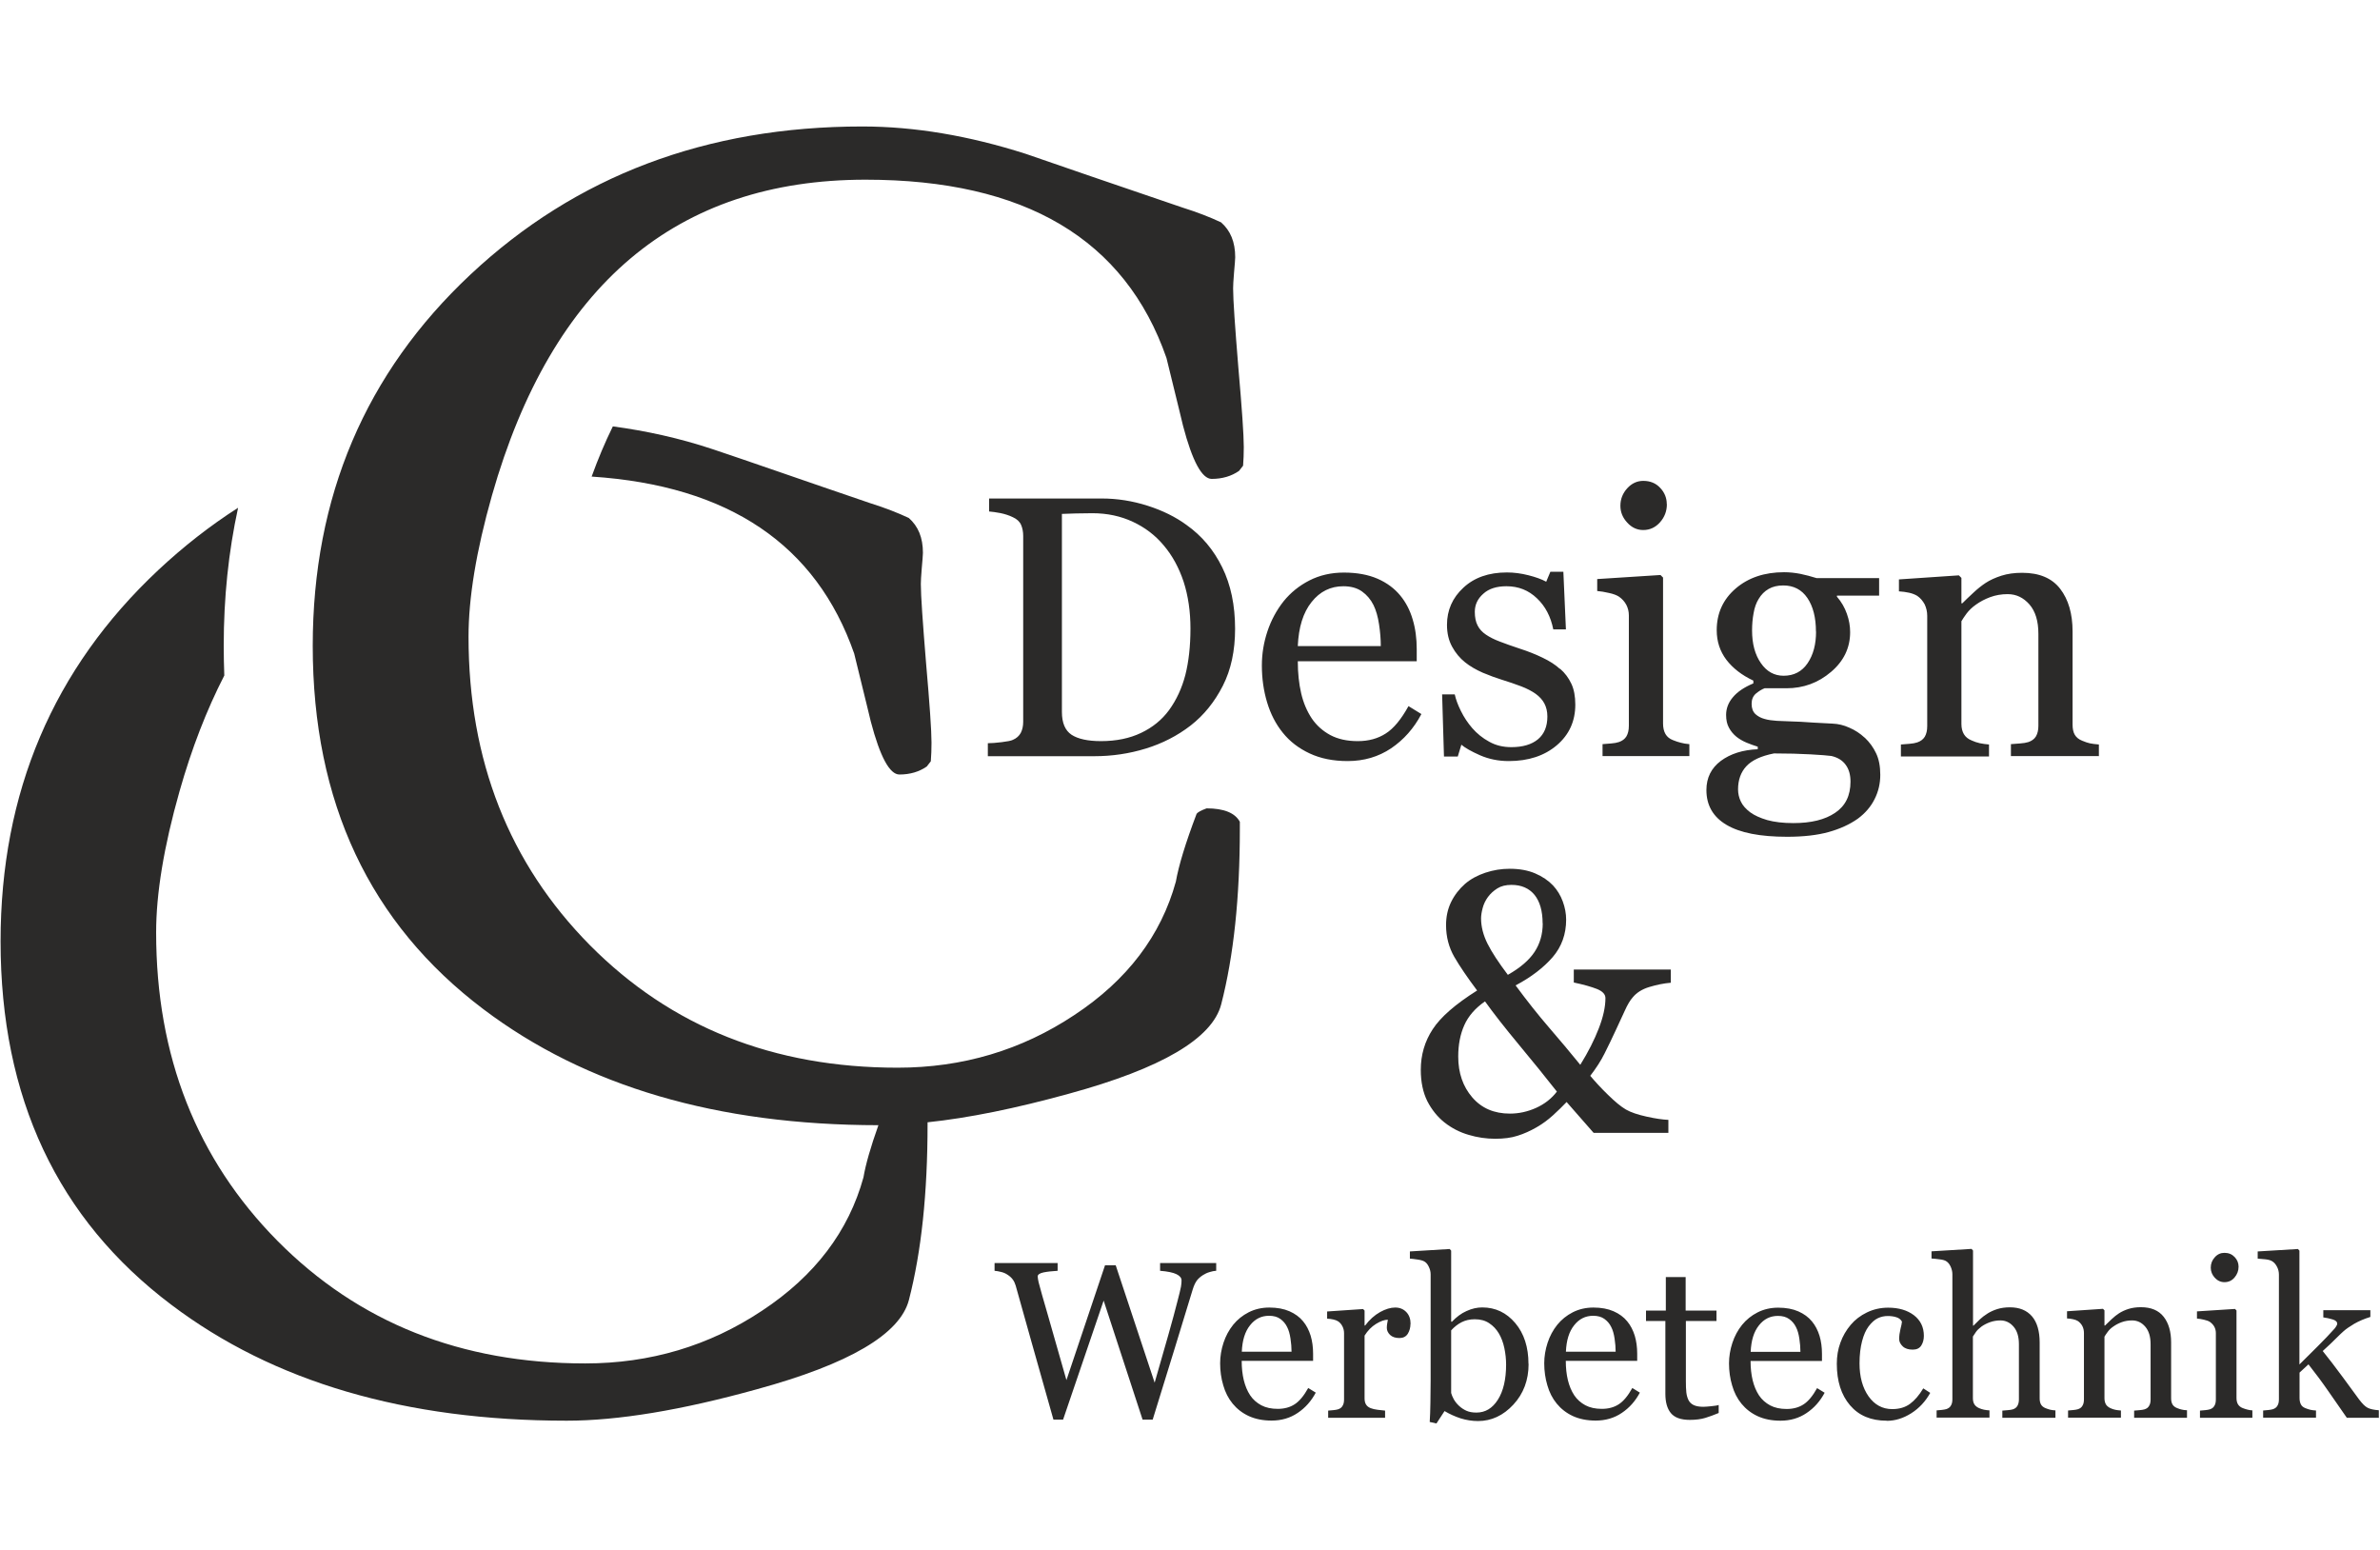
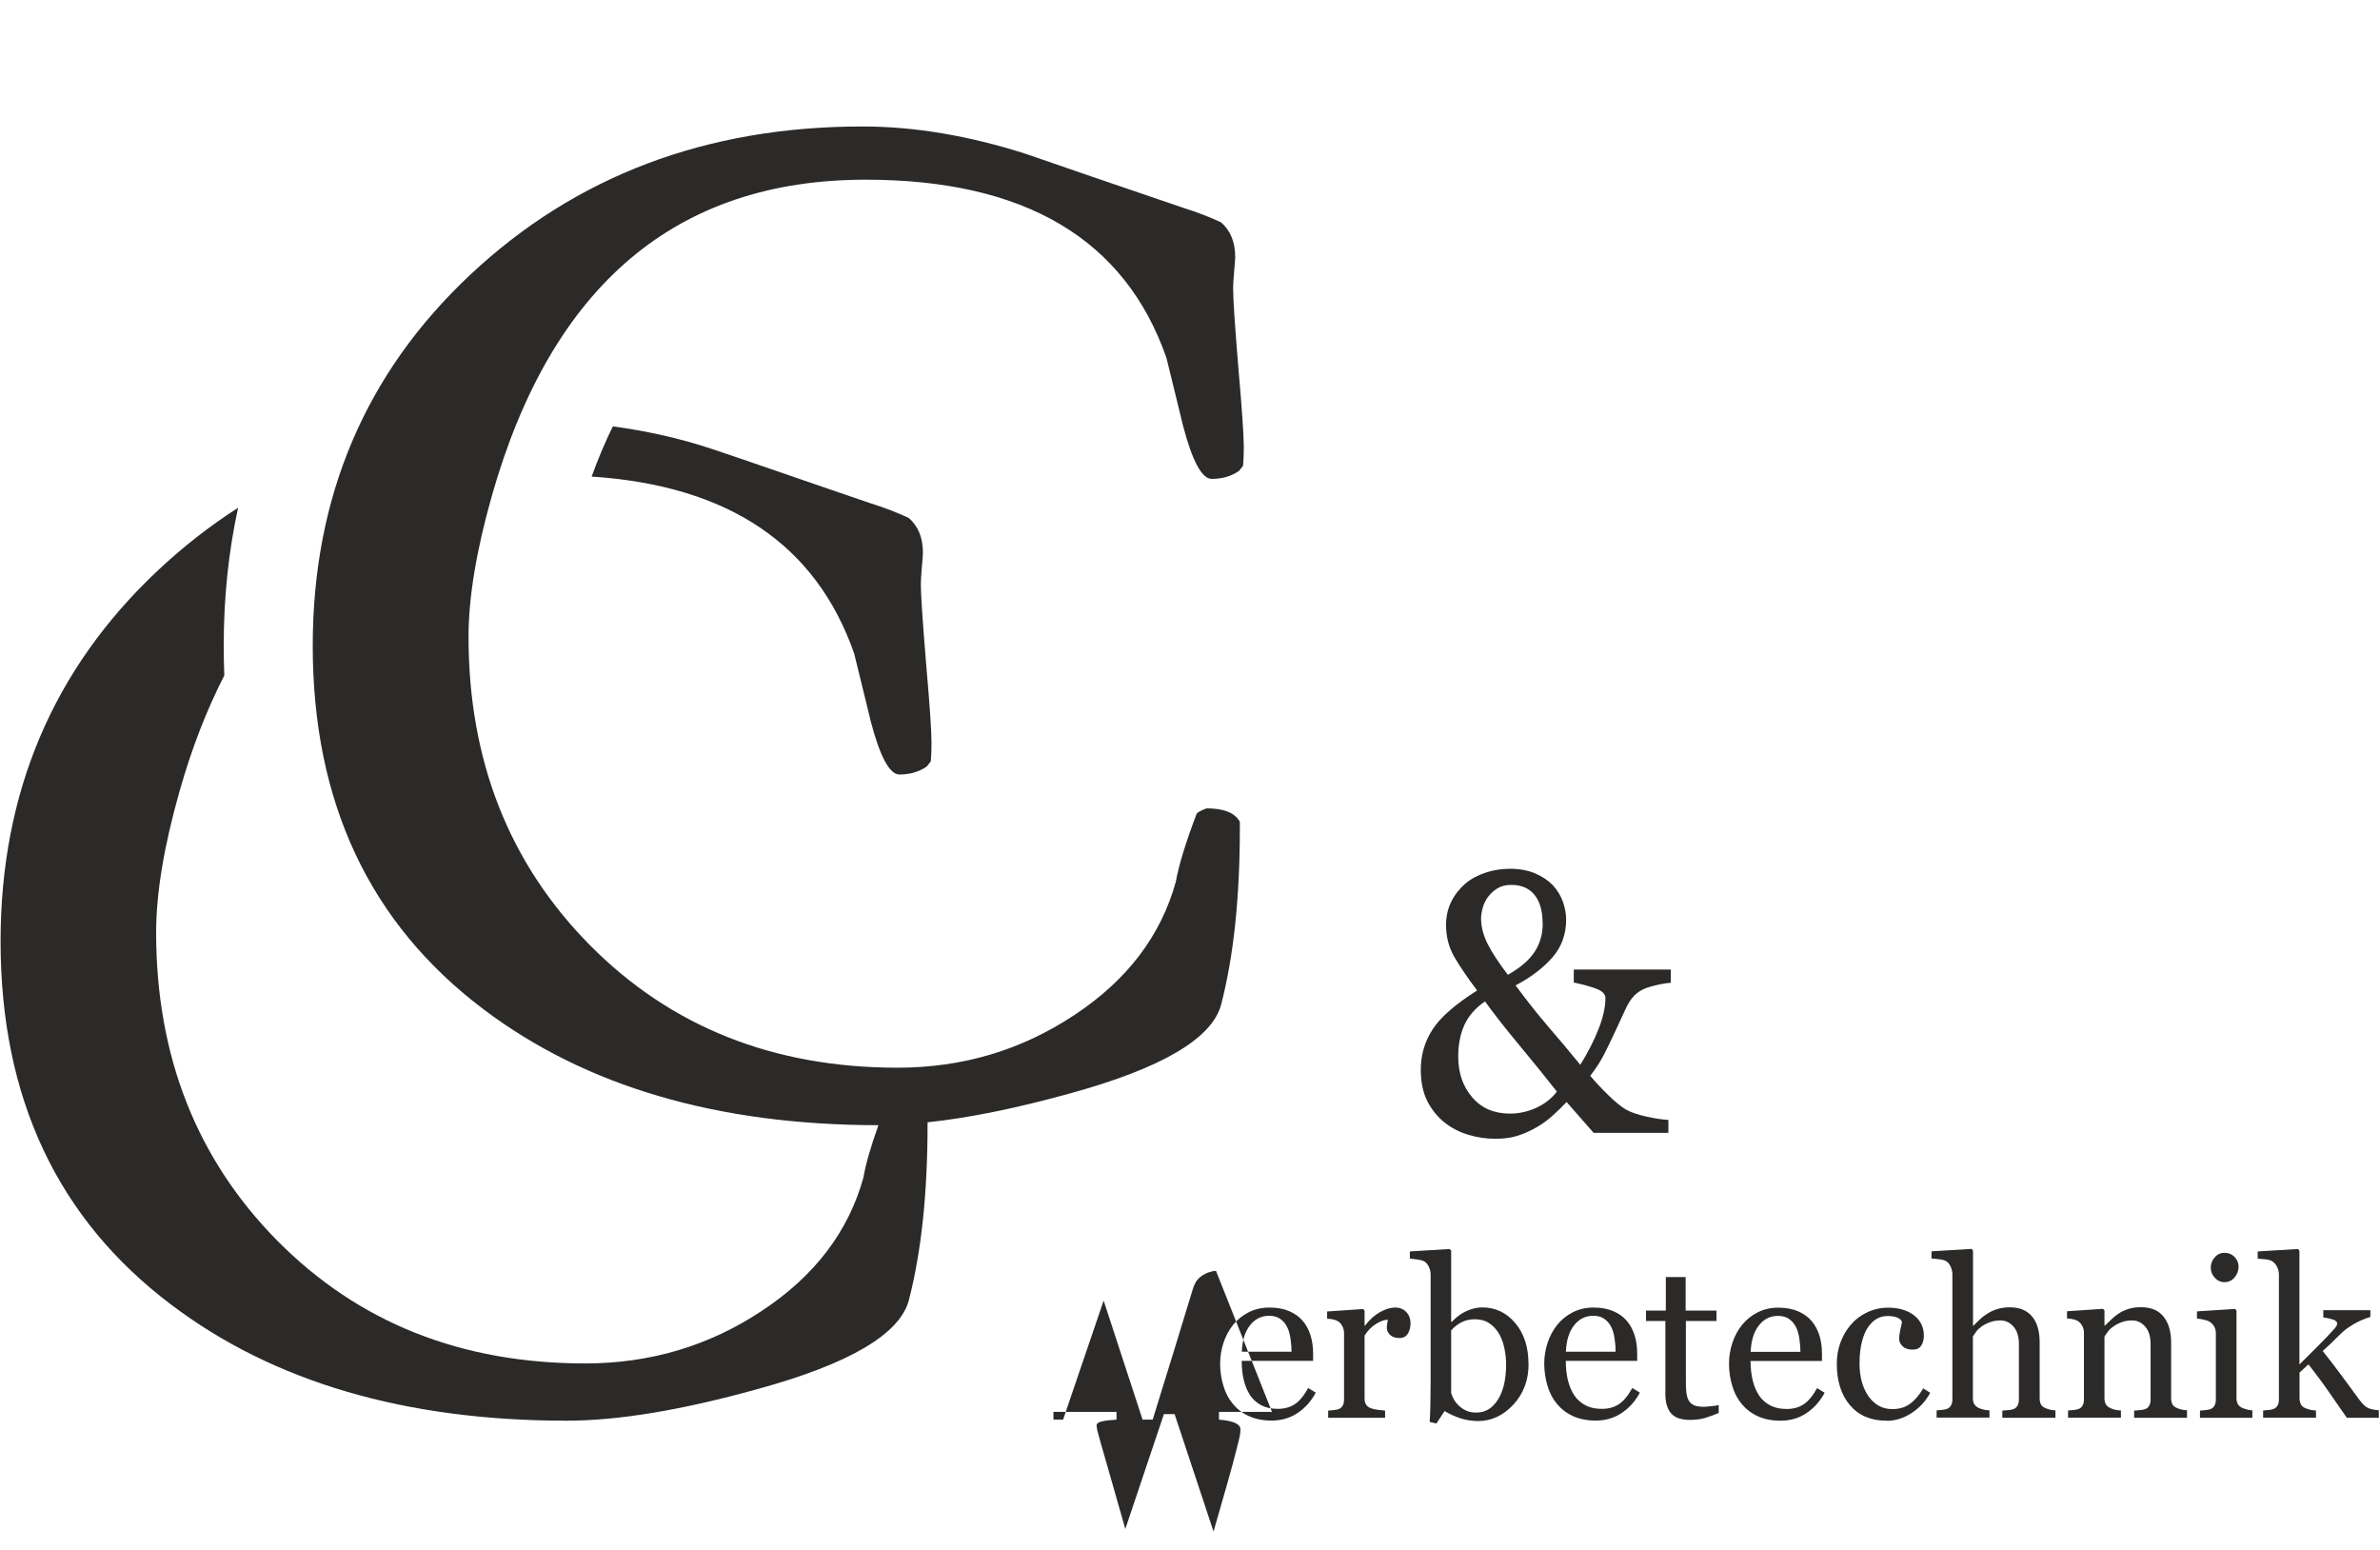
<svg xmlns="http://www.w3.org/2000/svg" xml:space="preserve" width="205.317mm" height="133.689mm" version="1.1" style="shape-rendering:geometricPrecision; text-rendering:geometricPrecision; image-rendering:optimizeQuality; fill-rule:evenodd; clip-rule:evenodd" viewBox="0 0 20532 13369" enable-background="new 0 0 92.4 28">
  <defs>
    <style type="text/css">
   
    .fil0 {fill:#2B2A29;fill-rule:nonzero}
   
  </style>
  </defs>
  <g id="Ebene_x0020_1">
    <g id="_788482640">
      <path class="fil0" d="M1934 5829c-151,294 -280,626 -385,996 -136,479 -202,884 -202,1218 0,1068 350,1956 1047,2661 699,705 1583,1057 2655,1057 560,0 1068,-151 1524,-454 458,-302 748,-687 876,-1151 19,-112 62,-262 129,-450 -1391,-1 -2526,-335 -3407,-1000 -982,-741 -1473,-1785 -1473,-3135 0,-1284 454,-2353 1361,-3203 907,-850 2035,-1277 3380,-1277 450,0 919,79 1410,236 299,104 752,259 1357,465 124,39 232,81 328,126 81,71 122,169 122,301 0,18 -4,63 -10,132 -6,69 -8,114 -8,137 0,100 16,326 45,681 31,354 47,583 47,687 0,57 -2,110 -6,161l-35 45c-65,45 -143,69 -236,69 -84,0 -167,-153 -247,-458 0,0 -47,-196 -143,-585 -357,-1025 -1222,-1538 -2596,-1538 -1630,0 -2706,907 -3223,2724 -136,479 -202,884 -202,1218 0,1068 350,1956 1047,2661 699,705 1583,1057 2655,1057 560,0 1068,-151 1524,-454 458,-302 748,-687 876,-1151 24,-137 83,-332 179,-585 8,-12 35,-28 86,-47 149,0 246,39 287,116l0 57c0,595 -53,1100 -161,1518 -77,295 -515,552 -1312,770 -460,127 -867,210 -1221,247l0 15c0,595 -53,1100 -161,1518 -77,295 -515,552 -1312,770 -652,181 -1198,271 -1640,271 -1392,0 -2530,-334 -3411,-1000 -982,-740 -1473,-1785 -1473,-3135 0,-1284 454,-2353 1361,-3203 217,-203 446,-382 688,-537 -83,380 -124,777 -124,1190 0,87 2,173 5,258zm3170 -1718c55,-152 116,-297 183,-433 282,38 572,100 868,199 300,100 752,259 1357,465 124,39 232,81 328,126 81,71 122,169 122,301 0,18 -4,63 -10,132 -6,69 -8,114 -8,137 0,100 16,326 45,681 31,354 47,583 47,687 0,57 -2,110 -6,161l-35 45c-65,45 -143,69 -236,69 -84,0 -167,-153 -247,-458 0,0 -47,-196 -143,-585 -328,-940 -1082,-1449 -2265,-1527z" />
      <g>
-         <path class="fil0" d="M10655 5424c0,189 -35,353 -106,492 -71,139 -163,253 -277,342 -115,89 -244,155 -387,199 -143,44 -291,66 -443,66l-920 0 0 -112c30,0 70,-3 119,-9 49,-6 81,-12 97,-20 31,-13 54,-34 68,-60 14,-27 21,-59 21,-96l0 -1603c0,-35 -6,-67 -18,-95 -12,-28 -36,-51 -72,-67 -33,-16 -68,-27 -106,-35 -38,-7 -71,-12 -98,-14l0 -112 971 0c134,0 266,21 395,62 129,41 243,97 338,167 131,93 233,214 307,365 74,150 111,327 111,531zm-385 -1c0,-149 -20,-284 -59,-405 -40,-120 -97,-226 -173,-315 -72,-86 -160,-153 -265,-202 -105,-49 -221,-74 -349,-74 -42,0 -90,1 -144,2 -53,2 -93,3 -119,4l0 1708c0,95 28,160 83,197 55,36 140,55 254,55 132,0 248,-24 346,-71 99,-47 179,-112 241,-196 64,-88 111,-189 141,-304 29,-115 44,-249 44,-400zm1992 737c-65,123 -152,221 -261,295 -109,73 -234,110 -375,110 -125,0 -234,-22 -328,-66 -94,-44 -171,-103 -231,-178 -61,-75 -106,-163 -136,-263 -30,-100 -45,-206 -45,-317 0,-101 16,-199 48,-295 32,-96 79,-183 140,-260 60,-74 134,-134 222,-179 88,-45 188,-68 297,-68 113,0 210,18 291,53 80,35 146,84 196,145 48,58 84,127 107,206 24,79 35,165 35,258l0 103 -1026 0c0,102 10,194 29,276 19,82 50,155 92,218 41,60 95,108 160,143 66,35 145,52 236,52 94,0 174,-22 242,-66 68,-43 133,-122 196,-236l109 67zm-350 -587c0,-58 -5,-121 -15,-187 -10,-67 -26,-122 -48,-167 -24,-48 -57,-87 -99,-117 -42,-30 -96,-45 -161,-45 -110,0 -202,45 -274,136 -73,91 -112,218 -119,380l715 0zm1546 195c43,37 75,81 98,130 23,49 34,109 34,180 0,143 -53,260 -160,351 -106,90 -244,136 -414,136 -90,0 -172,-17 -248,-50 -75,-33 -129,-64 -161,-91l-31 102 -119 0 -16 -536 109 0c9,41 26,89 53,143 27,55 60,104 98,148 41,47 89,86 146,117 57,32 120,47 191,47 99,0 176,-23 230,-68 54,-45 81,-111 81,-196 0,-44 -9,-81 -26,-113 -17,-32 -42,-59 -75,-83 -34,-24 -76,-46 -126,-65 -50,-19 -106,-38 -167,-57 -49,-15 -103,-35 -163,-60 -59,-26 -111,-56 -153,-90 -45,-36 -83,-81 -112,-135 -29,-53 -44,-115 -44,-188 0,-126 47,-233 141,-320 94,-88 219,-132 376,-132 60,0 122,8 185,24 63,16 114,34 154,56l36 -86 112 0 22 497 -109 0c-22,-110 -68,-199 -141,-268 -72,-69 -159,-104 -263,-104 -85,0 -152,21 -200,65 -49,43 -73,95 -73,156 0,47 8,86 24,117 16,32 40,58 73,80 31,21 70,41 118,59 47,18 105,39 175,62 69,22 134,48 194,77 61,29 111,61 150,97zm1118 754l-751 0 0 -103c24,-2 49,-4 75,-6 26,-2 48,-6 66,-12 29,-10 51,-26 65,-49 14,-24 21,-54 21,-91l0 -953c0,-33 -8,-64 -22,-91 -15,-28 -36,-51 -63,-70 -20,-13 -48,-24 -86,-32 -37,-9 -71,-14 -102,-17l0 -103 546 -35 22 22 0 1259c0,36 7,67 21,91 14,24 36,42 66,53 23,9 45,17 67,22 22,6 46,10 73,12l0 103zm-196 -2173c0,60 -20,112 -59,156 -39,44 -87,67 -145,67 -53,0 -99,-21 -138,-64 -39,-42 -59,-90 -59,-145 0,-58 20,-108 59,-151 39,-43 86,-64 138,-64 60,0 109,20 146,60 38,40 57,87 57,140zm1707 2014c42,40 74,84 98,135 24,50 36,112 36,186 0,74 -16,144 -49,209 -32,65 -81,122 -146,170 -70,49 -153,87 -250,114 -97,27 -216,41 -359,41 -233,0 -407,-34 -523,-103 -115,-68 -173,-168 -173,-300 0,-106 42,-190 125,-252 83,-61 189,-95 318,-100l0 -22c-31,-10 -64,-21 -97,-35 -33,-14 -62,-31 -86,-50 -27,-22 -49,-48 -65,-78 -17,-30 -25,-67 -25,-111 0,-55 19,-106 58,-152 39,-47 98,-87 177,-120l0 -24c-100,-47 -177,-107 -233,-180 -55,-73 -83,-158 -83,-255 0,-146 55,-266 163,-359 109,-94 249,-141 418,-141 47,0 94,5 140,14 47,10 94,22 141,37l539 0 0 151 -364 0 0 9c39,45 67,94 86,148 19,53 28,106 28,158 0,135 -55,250 -165,343 -110,94 -238,141 -384,141l-189 0c-24,9 -48,24 -74,45 -26,22 -38,52 -38,89 0,39 11,68 33,89 22,20 49,34 80,42 30,9 65,13 105,16 40,2 82,4 124,5 46,1 109,4 188,10 80,5 136,8 169,9 48,2 96,13 144,35 49,21 92,49 132,86zm-421 -915c0,-121 -25,-218 -74,-290 -49,-72 -119,-108 -208,-108 -49,0 -91,10 -126,30 -35,20 -64,49 -86,86 -21,34 -36,75 -44,124 -9,48 -13,97 -13,148 0,115 25,209 76,282 50,73 116,109 196,109 89,0 158,-36 207,-108 49,-72 73,-163 73,-273zm298 1294c0,-58 -13,-106 -41,-144 -27,-38 -68,-64 -124,-77 -29,-4 -89,-9 -180,-14 -90,-5 -196,-8 -315,-8 -112,22 -191,59 -239,111 -47,51 -71,118 -71,199 0,36 8,72 24,105 16,34 43,64 81,93 37,27 86,49 147,67 62,17 136,26 225,26 153,0 273,-29 361,-89 88,-59 132,-148 132,-268zm2144 -220l-760 0 0 -103c24,-2 51,-4 79,-6 29,-2 53,-6 72,-12 29,-10 51,-26 65,-49 14,-24 21,-54 21,-92l0 -793c0,-110 -26,-194 -77,-253 -52,-59 -114,-89 -188,-89 -55,0 -105,9 -151,26 -46,17 -87,39 -122,64 -34,24 -61,50 -82,78 -20,27 -35,50 -44,66l0 887c0,35 8,65 22,88 14,23 36,41 66,53 21,10 45,18 71,24 26,5 52,9 79,11l0 103 -760 0 0 -103c24,-2 49,-4 75,-6 26,-2 48,-6 66,-12 29,-10 51,-26 65,-49 14,-24 21,-54 21,-91l0 -953c0,-35 -8,-68 -22,-98 -16,-29 -36,-54 -64,-73 -20,-12 -43,-21 -70,-27 -27,-6 -57,-10 -88,-12l0 -103 517 -35 22 22 0 219 8 0c25,-25 56,-55 94,-90 37,-35 73,-63 106,-85 38,-25 84,-46 137,-63 53,-17 113,-25 179,-25 148,0 257,46 328,138 71,92 107,215 107,368l0 803c0,36 6,66 19,88 13,22 34,40 65,52 26,11 48,18 66,22 18,4 44,7 77,10l0 103z" />
-         <path class="fil0" d="M10490 10962c-16,1 -34,4 -55,11 -21,6 -40,15 -57,26 -22,14 -40,30 -53,47 -13,18 -25,43 -35,75 -44,145 -96,314 -155,507 -59,193 -123,399 -191,618l-87 0 -336 -1027 -350 1027 -83 0c-62,-219 -126,-447 -193,-683 -66,-236 -111,-394 -133,-474 -6,-20 -14,-37 -25,-52 -11,-15 -26,-29 -45,-41 -16,-11 -34,-19 -55,-24 -21,-5 -40,-9 -57,-10l0 -67 544 0 0 67c-48,3 -88,7 -122,14 -33,7 -50,19 -50,35 0,6 1,15 3,25 2,10 3,19 5,25 14,55 40,146 77,273 37,127 91,318 163,571l333 -991 92 0 336 1013c45,-156 84,-292 117,-408 33,-116 60,-216 81,-299 15,-58 25,-98 29,-120 4,-22 5,-40 5,-55 0,-22 -14,-39 -44,-54 -29,-14 -76,-24 -141,-29l0 -67 484 0 0 67zm862 1049c-39,74 -91,133 -157,177 -65,44 -140,66 -225,66 -75,0 -140,-13 -197,-39 -56,-26 -102,-62 -139,-107 -37,-45 -64,-98 -81,-158 -18,-60 -27,-124 -27,-190 0,-60 10,-119 29,-177 19,-58 47,-110 84,-156 36,-44 80,-80 133,-107 53,-27 113,-41 178,-41 68,0 126,11 174,32 48,21 88,50 118,87 29,35 50,76 65,124 14,47 21,99 21,155l0 62 -616 0c0,61 6,116 18,166 12,49 30,93 55,131 24,36 57,65 96,86 40,21 87,31 142,31 56,0 105,-13 145,-39 41,-26 80,-73 118,-141l65 40zm-210 -352c0,-35 -3,-72 -9,-112 -6,-40 -15,-73 -29,-100 -14,-29 -34,-52 -59,-70 -25,-18 -57,-27 -97,-27 -66,0 -121,27 -164,82 -44,55 -67,131 -71,228l429 0zm1026 -239c0,32 -8,60 -23,85 -16,25 -40,37 -72,37 -35,0 -62,-9 -81,-27 -18,-18 -28,-38 -28,-60 0,-13 1,-26 3,-37 2,-11 4,-22 6,-34 -29,0 -63,12 -102,36 -39,24 -72,58 -99,101l0 541c0,22 4,40 13,54 9,14 22,24 40,31 15,6 36,11 60,14 25,3 46,5 64,7l0 62 -491 0 0 -62c14,-1 30,-3 45,-4 15,-1 29,-4 40,-7 18,-6 31,-15 39,-30 9,-14 13,-32 13,-55l0 -572c0,-19 -4,-39 -13,-57 -9,-19 -22,-34 -38,-45 -12,-7 -26,-13 -42,-16 -16,-4 -34,-6 -53,-7l0 -62 310 -21 13 13 0 129 5 0c38,-51 81,-89 129,-116 47,-26 91,-39 130,-39 39,0 71,13 96,39 25,26 37,60 37,103zm1019 346c0,139 -44,256 -131,350 -88,95 -190,142 -305,142 -51,0 -101,-8 -150,-23 -49,-16 -95,-37 -139,-63l-70 107 -58 -13c3,-46 5,-102 6,-167 1,-65 2,-128 2,-189l0 -917c0,-22 -5,-43 -15,-64 -10,-22 -22,-37 -37,-46 -12,-8 -32,-14 -60,-18 -28,-4 -50,-7 -67,-8l0 -62 343 -21 13 14 0 612 6 2c39,-41 81,-73 127,-93 46,-21 91,-31 135,-31 114,0 209,45 285,135 76,90 114,208 114,352zm-194 5c0,-47 -5,-94 -15,-142 -10,-48 -26,-90 -47,-126 -22,-37 -49,-66 -84,-89 -34,-23 -76,-34 -124,-34 -44,0 -82,9 -115,26 -33,17 -63,41 -89,70l0 540c4,15 11,33 22,53 11,20 26,39 45,57 19,18 40,32 64,43 24,11 53,16 87,16 77,0 138,-37 185,-111 47,-74 71,-175 71,-304zm1155 240c-39,74 -91,133 -157,177 -65,44 -140,66 -225,66 -75,0 -140,-13 -197,-39 -56,-26 -102,-62 -139,-107 -37,-45 -64,-98 -81,-158 -18,-60 -27,-124 -27,-190 0,-60 10,-119 29,-177 19,-58 47,-110 84,-156 36,-44 80,-80 133,-107 53,-27 113,-41 178,-41 68,0 126,11 174,32 48,21 88,50 118,87 29,35 50,76 65,124 14,47 21,99 21,155l0 62 -616 0c0,61 6,116 18,166 12,49 30,93 55,131 24,36 57,65 96,86 40,21 87,31 142,31 56,0 105,-13 145,-39 41,-26 80,-73 118,-141l65 40zm-210 -352c0,-35 -3,-72 -9,-112 -6,-40 -15,-73 -29,-100 -14,-29 -34,-52 -59,-70 -25,-18 -57,-27 -97,-27 -66,0 -121,27 -164,82 -44,55 -67,131 -71,228l429 0zm888 530c-41,17 -79,31 -115,42 -36,11 -81,17 -133,17 -78,0 -132,-20 -164,-59 -32,-39 -47,-95 -47,-166l0 -628 -167 0 0 -90 171 0 0 -289 171 0 0 289 266 0 0 90 -264 0 0 519c0,39 1,72 4,98 3,26 10,49 20,68 10,18 25,32 45,41 20,9 47,14 81,14 16,0 39,-2 69,-5 30,-3 52,-6 64,-11l0 68zm916 -177c-39,74 -91,133 -157,177 -65,44 -140,66 -225,66 -75,0 -140,-13 -197,-39 -56,-26 -102,-62 -139,-107 -37,-45 -64,-98 -81,-158 -18,-60 -27,-124 -27,-190 0,-60 10,-119 29,-177 19,-58 47,-110 84,-156 36,-44 80,-80 133,-107 53,-27 113,-41 178,-41 68,0 126,11 174,32 48,21 88,50 118,87 29,35 50,76 65,124 14,47 21,99 21,155l0 62 -616 0c0,61 6,116 18,166 12,49 30,93 55,131 24,36 57,65 96,86 40,21 87,31 142,31 56,0 105,-13 145,-39 41,-26 80,-73 118,-141l65 40zm-210 -352c0,-35 -3,-72 -9,-112 -6,-40 -15,-73 -29,-100 -14,-29 -34,-52 -59,-70 -25,-18 -57,-27 -97,-27 -66,0 -121,27 -164,82 -44,55 -67,131 -71,228l429 0zm744 595c-135,0 -240,-44 -316,-133 -76,-89 -114,-208 -114,-358 0,-65 10,-126 31,-182 20,-56 50,-108 89,-154 37,-44 84,-80 140,-107 56,-27 117,-41 183,-41 91,0 165,22 222,65 57,44 86,103 86,178 0,31 -7,59 -22,83 -15,24 -40,36 -74,36 -37,0 -66,-9 -86,-28 -20,-19 -31,-40 -31,-63 0,-28 4,-57 11,-86 8,-30 12,-51 13,-65 -11,-19 -28,-32 -50,-38 -22,-7 -47,-10 -72,-10 -30,0 -59,6 -86,19 -28,13 -54,37 -80,71 -23,31 -42,73 -56,127 -14,53 -22,117 -22,191 0,116 26,211 78,285 52,73 120,110 204,110 61,0 112,-15 153,-45 41,-30 79,-74 115,-134l60 39c-41,74 -96,133 -164,176 -68,43 -138,65 -210,65zm1454 -25l-456 0 0 -62c14,-1 30,-3 48,-4 17,-1 32,-4 43,-7 18,-6 30,-15 39,-30 8,-14 13,-32 13,-55l0 -476c0,-66 -15,-116 -46,-152 -31,-36 -69,-54 -113,-54 -32,0 -62,5 -90,15 -28,10 -53,23 -74,38 -21,16 -37,31 -48,47 -11,16 -20,29 -26,39l0 532c0,21 4,39 13,53 9,14 22,24 39,32 14,6 28,11 43,14 14,3 31,5 48,6l0 62 -456 0 0 -62c14,-1 29,-3 45,-4 16,-2 29,-4 39,-7 17,-6 31,-15 39,-30 9,-14 13,-32 13,-55l0 -1078c0,-22 -5,-43 -14,-64 -10,-22 -22,-38 -38,-48 -11,-8 -31,-14 -59,-17 -29,-4 -51,-6 -69,-7l0 -62 345 -21 13 14 0 648 4 0c21,-21 39,-39 56,-55 17,-16 39,-33 66,-50 24,-15 52,-28 84,-38 32,-10 68,-15 108,-15 83,0 146,26 191,78 44,52 66,128 66,226l0 482c0,22 4,39 12,53 8,13 21,24 39,31 14,6 28,10 39,13 12,3 27,5 46,6l0 62zm1137 0l-456 0 0 -62c14,-1 30,-3 47,-4 17,-1 32,-4 43,-7 18,-6 31,-15 39,-30 9,-14 13,-32 13,-55l0 -476c0,-66 -15,-116 -46,-152 -31,-36 -69,-54 -113,-54 -33,0 -63,5 -90,15 -28,10 -52,23 -73,38 -21,14 -37,30 -49,47 -12,16 -21,30 -27,40l0 532c0,21 5,39 13,53 9,14 22,24 39,32 13,6 27,11 42,14 15,3 31,5 48,6l0 62 -456 0 0 -62c14,-1 30,-3 45,-4 15,-1 29,-4 40,-7 18,-6 31,-15 39,-30 9,-14 13,-32 13,-55l0 -572c0,-21 -4,-41 -13,-59 -9,-18 -22,-32 -38,-44 -12,-7 -26,-13 -42,-16 -16,-4 -34,-6 -53,-7l0 -62 310 -21 13 13 0 131 5 0c15,-15 34,-33 56,-54 22,-21 44,-38 64,-51 23,-15 51,-28 82,-38 32,-10 68,-15 107,-15 89,0 154,28 197,83 43,55 64,129 64,221l0 482c0,22 4,39 12,53 8,13 21,24 39,31 15,6 29,11 40,13 11,3 26,5 46,6l0 62zm562 0l-450 0 0 -62c14,-1 30,-3 45,-4 15,-1 29,-4 40,-7 18,-6 31,-15 39,-30 9,-14 13,-32 13,-55l0 -572c0,-20 -4,-38 -13,-55 -9,-17 -22,-30 -38,-42 -12,-8 -29,-14 -51,-19 -22,-5 -43,-9 -61,-10l0 -62 328 -21 13 13 0 755c0,22 4,40 13,55 9,14 22,25 40,32 14,5 27,10 40,13 13,4 28,6 44,7l0 62zm-117 -1304c0,36 -12,67 -35,94 -23,27 -52,40 -87,40 -32,0 -60,-13 -83,-38 -23,-25 -35,-54 -35,-87 0,-35 12,-65 35,-90 23,-26 51,-38 83,-38 36,0 65,12 88,36 23,24 34,52 34,84zm1214 1304l-280 0c-49,-71 -101,-146 -157,-226 -56,-81 -114,-159 -174,-235l-77 71 0 219c0,22 4,41 12,56 8,15 21,25 39,32 15,6 29,11 43,14 14,3 30,5 48,6l0 62 -456 0 0 -62c14,-1 29,-3 45,-4 16,-2 29,-4 39,-7 17,-6 31,-15 39,-30 9,-14 13,-32 13,-55l0 -1076c0,-23 -5,-45 -15,-65 -10,-20 -22,-36 -38,-47 -13,-10 -34,-17 -62,-20 -28,-3 -51,-5 -68,-6l0 -62 347 -21 13 14 0 982c49,-49 102,-101 158,-157 56,-56 104,-106 143,-150 5,-5 11,-13 16,-22 6,-9 9,-16 9,-22 0,-17 -13,-30 -41,-38 -27,-8 -54,-14 -79,-17l0 -62 406 0 0 58c-52,16 -99,36 -139,59 -40,24 -71,45 -92,64 -15,13 -36,33 -64,61 -28,28 -66,65 -116,110 51,63 109,139 174,227 64,88 111,152 140,191 28,37 52,61 74,72 22,11 54,18 96,21l0 62z" />
+         <path class="fil0" d="M10490 10962c-16,1 -34,4 -55,11 -21,6 -40,15 -57,26 -22,14 -40,30 -53,47 -13,18 -25,43 -35,75 -44,145 -96,314 -155,507 -59,193 -123,399 -191,618l-87 0 -336 -1027 -350 1027 -83 0l0 -67 544 0 0 67c-48,3 -88,7 -122,14 -33,7 -50,19 -50,35 0,6 1,15 3,25 2,10 3,19 5,25 14,55 40,146 77,273 37,127 91,318 163,571l333 -991 92 0 336 1013c45,-156 84,-292 117,-408 33,-116 60,-216 81,-299 15,-58 25,-98 29,-120 4,-22 5,-40 5,-55 0,-22 -14,-39 -44,-54 -29,-14 -76,-24 -141,-29l0 -67 484 0 0 67zm862 1049c-39,74 -91,133 -157,177 -65,44 -140,66 -225,66 -75,0 -140,-13 -197,-39 -56,-26 -102,-62 -139,-107 -37,-45 -64,-98 -81,-158 -18,-60 -27,-124 -27,-190 0,-60 10,-119 29,-177 19,-58 47,-110 84,-156 36,-44 80,-80 133,-107 53,-27 113,-41 178,-41 68,0 126,11 174,32 48,21 88,50 118,87 29,35 50,76 65,124 14,47 21,99 21,155l0 62 -616 0c0,61 6,116 18,166 12,49 30,93 55,131 24,36 57,65 96,86 40,21 87,31 142,31 56,0 105,-13 145,-39 41,-26 80,-73 118,-141l65 40zm-210 -352c0,-35 -3,-72 -9,-112 -6,-40 -15,-73 -29,-100 -14,-29 -34,-52 -59,-70 -25,-18 -57,-27 -97,-27 -66,0 -121,27 -164,82 -44,55 -67,131 -71,228l429 0zm1026 -239c0,32 -8,60 -23,85 -16,25 -40,37 -72,37 -35,0 -62,-9 -81,-27 -18,-18 -28,-38 -28,-60 0,-13 1,-26 3,-37 2,-11 4,-22 6,-34 -29,0 -63,12 -102,36 -39,24 -72,58 -99,101l0 541c0,22 4,40 13,54 9,14 22,24 40,31 15,6 36,11 60,14 25,3 46,5 64,7l0 62 -491 0 0 -62c14,-1 30,-3 45,-4 15,-1 29,-4 40,-7 18,-6 31,-15 39,-30 9,-14 13,-32 13,-55l0 -572c0,-19 -4,-39 -13,-57 -9,-19 -22,-34 -38,-45 -12,-7 -26,-13 -42,-16 -16,-4 -34,-6 -53,-7l0 -62 310 -21 13 13 0 129 5 0c38,-51 81,-89 129,-116 47,-26 91,-39 130,-39 39,0 71,13 96,39 25,26 37,60 37,103zm1019 346c0,139 -44,256 -131,350 -88,95 -190,142 -305,142 -51,0 -101,-8 -150,-23 -49,-16 -95,-37 -139,-63l-70 107 -58 -13c3,-46 5,-102 6,-167 1,-65 2,-128 2,-189l0 -917c0,-22 -5,-43 -15,-64 -10,-22 -22,-37 -37,-46 -12,-8 -32,-14 -60,-18 -28,-4 -50,-7 -67,-8l0 -62 343 -21 13 14 0 612 6 2c39,-41 81,-73 127,-93 46,-21 91,-31 135,-31 114,0 209,45 285,135 76,90 114,208 114,352zm-194 5c0,-47 -5,-94 -15,-142 -10,-48 -26,-90 -47,-126 -22,-37 -49,-66 -84,-89 -34,-23 -76,-34 -124,-34 -44,0 -82,9 -115,26 -33,17 -63,41 -89,70l0 540c4,15 11,33 22,53 11,20 26,39 45,57 19,18 40,32 64,43 24,11 53,16 87,16 77,0 138,-37 185,-111 47,-74 71,-175 71,-304zm1155 240c-39,74 -91,133 -157,177 -65,44 -140,66 -225,66 -75,0 -140,-13 -197,-39 -56,-26 -102,-62 -139,-107 -37,-45 -64,-98 -81,-158 -18,-60 -27,-124 -27,-190 0,-60 10,-119 29,-177 19,-58 47,-110 84,-156 36,-44 80,-80 133,-107 53,-27 113,-41 178,-41 68,0 126,11 174,32 48,21 88,50 118,87 29,35 50,76 65,124 14,47 21,99 21,155l0 62 -616 0c0,61 6,116 18,166 12,49 30,93 55,131 24,36 57,65 96,86 40,21 87,31 142,31 56,0 105,-13 145,-39 41,-26 80,-73 118,-141l65 40zm-210 -352c0,-35 -3,-72 -9,-112 -6,-40 -15,-73 -29,-100 -14,-29 -34,-52 -59,-70 -25,-18 -57,-27 -97,-27 -66,0 -121,27 -164,82 -44,55 -67,131 -71,228l429 0zm888 530c-41,17 -79,31 -115,42 -36,11 -81,17 -133,17 -78,0 -132,-20 -164,-59 -32,-39 -47,-95 -47,-166l0 -628 -167 0 0 -90 171 0 0 -289 171 0 0 289 266 0 0 90 -264 0 0 519c0,39 1,72 4,98 3,26 10,49 20,68 10,18 25,32 45,41 20,9 47,14 81,14 16,0 39,-2 69,-5 30,-3 52,-6 64,-11l0 68zm916 -177c-39,74 -91,133 -157,177 -65,44 -140,66 -225,66 -75,0 -140,-13 -197,-39 -56,-26 -102,-62 -139,-107 -37,-45 -64,-98 -81,-158 -18,-60 -27,-124 -27,-190 0,-60 10,-119 29,-177 19,-58 47,-110 84,-156 36,-44 80,-80 133,-107 53,-27 113,-41 178,-41 68,0 126,11 174,32 48,21 88,50 118,87 29,35 50,76 65,124 14,47 21,99 21,155l0 62 -616 0c0,61 6,116 18,166 12,49 30,93 55,131 24,36 57,65 96,86 40,21 87,31 142,31 56,0 105,-13 145,-39 41,-26 80,-73 118,-141l65 40zm-210 -352c0,-35 -3,-72 -9,-112 -6,-40 -15,-73 -29,-100 -14,-29 -34,-52 -59,-70 -25,-18 -57,-27 -97,-27 -66,0 -121,27 -164,82 -44,55 -67,131 -71,228l429 0zm744 595c-135,0 -240,-44 -316,-133 -76,-89 -114,-208 -114,-358 0,-65 10,-126 31,-182 20,-56 50,-108 89,-154 37,-44 84,-80 140,-107 56,-27 117,-41 183,-41 91,0 165,22 222,65 57,44 86,103 86,178 0,31 -7,59 -22,83 -15,24 -40,36 -74,36 -37,0 -66,-9 -86,-28 -20,-19 -31,-40 -31,-63 0,-28 4,-57 11,-86 8,-30 12,-51 13,-65 -11,-19 -28,-32 -50,-38 -22,-7 -47,-10 -72,-10 -30,0 -59,6 -86,19 -28,13 -54,37 -80,71 -23,31 -42,73 -56,127 -14,53 -22,117 -22,191 0,116 26,211 78,285 52,73 120,110 204,110 61,0 112,-15 153,-45 41,-30 79,-74 115,-134l60 39c-41,74 -96,133 -164,176 -68,43 -138,65 -210,65zm1454 -25l-456 0 0 -62c14,-1 30,-3 48,-4 17,-1 32,-4 43,-7 18,-6 30,-15 39,-30 8,-14 13,-32 13,-55l0 -476c0,-66 -15,-116 -46,-152 -31,-36 -69,-54 -113,-54 -32,0 -62,5 -90,15 -28,10 -53,23 -74,38 -21,16 -37,31 -48,47 -11,16 -20,29 -26,39l0 532c0,21 4,39 13,53 9,14 22,24 39,32 14,6 28,11 43,14 14,3 31,5 48,6l0 62 -456 0 0 -62c14,-1 29,-3 45,-4 16,-2 29,-4 39,-7 17,-6 31,-15 39,-30 9,-14 13,-32 13,-55l0 -1078c0,-22 -5,-43 -14,-64 -10,-22 -22,-38 -38,-48 -11,-8 -31,-14 -59,-17 -29,-4 -51,-6 -69,-7l0 -62 345 -21 13 14 0 648 4 0c21,-21 39,-39 56,-55 17,-16 39,-33 66,-50 24,-15 52,-28 84,-38 32,-10 68,-15 108,-15 83,0 146,26 191,78 44,52 66,128 66,226l0 482c0,22 4,39 12,53 8,13 21,24 39,31 14,6 28,10 39,13 12,3 27,5 46,6l0 62zm1137 0l-456 0 0 -62c14,-1 30,-3 47,-4 17,-1 32,-4 43,-7 18,-6 31,-15 39,-30 9,-14 13,-32 13,-55l0 -476c0,-66 -15,-116 -46,-152 -31,-36 -69,-54 -113,-54 -33,0 -63,5 -90,15 -28,10 -52,23 -73,38 -21,14 -37,30 -49,47 -12,16 -21,30 -27,40l0 532c0,21 5,39 13,53 9,14 22,24 39,32 13,6 27,11 42,14 15,3 31,5 48,6l0 62 -456 0 0 -62c14,-1 30,-3 45,-4 15,-1 29,-4 40,-7 18,-6 31,-15 39,-30 9,-14 13,-32 13,-55l0 -572c0,-21 -4,-41 -13,-59 -9,-18 -22,-32 -38,-44 -12,-7 -26,-13 -42,-16 -16,-4 -34,-6 -53,-7l0 -62 310 -21 13 13 0 131 5 0c15,-15 34,-33 56,-54 22,-21 44,-38 64,-51 23,-15 51,-28 82,-38 32,-10 68,-15 107,-15 89,0 154,28 197,83 43,55 64,129 64,221l0 482c0,22 4,39 12,53 8,13 21,24 39,31 15,6 29,11 40,13 11,3 26,5 46,6l0 62zm562 0l-450 0 0 -62c14,-1 30,-3 45,-4 15,-1 29,-4 40,-7 18,-6 31,-15 39,-30 9,-14 13,-32 13,-55l0 -572c0,-20 -4,-38 -13,-55 -9,-17 -22,-30 -38,-42 -12,-8 -29,-14 -51,-19 -22,-5 -43,-9 -61,-10l0 -62 328 -21 13 13 0 755c0,22 4,40 13,55 9,14 22,25 40,32 14,5 27,10 40,13 13,4 28,6 44,7l0 62zm-117 -1304c0,36 -12,67 -35,94 -23,27 -52,40 -87,40 -32,0 -60,-13 -83,-38 -23,-25 -35,-54 -35,-87 0,-35 12,-65 35,-90 23,-26 51,-38 83,-38 36,0 65,12 88,36 23,24 34,52 34,84zm1214 1304l-280 0c-49,-71 -101,-146 -157,-226 -56,-81 -114,-159 -174,-235l-77 71 0 219c0,22 4,41 12,56 8,15 21,25 39,32 15,6 29,11 43,14 14,3 30,5 48,6l0 62 -456 0 0 -62c14,-1 29,-3 45,-4 16,-2 29,-4 39,-7 17,-6 31,-15 39,-30 9,-14 13,-32 13,-55l0 -1076c0,-23 -5,-45 -15,-65 -10,-20 -22,-36 -38,-47 -13,-10 -34,-17 -62,-20 -28,-3 -51,-5 -68,-6l0 -62 347 -21 13 14 0 982c49,-49 102,-101 158,-157 56,-56 104,-106 143,-150 5,-5 11,-13 16,-22 6,-9 9,-16 9,-22 0,-17 -13,-30 -41,-38 -27,-8 -54,-14 -79,-17l0 -62 406 0 0 58c-52,16 -99,36 -139,59 -40,24 -71,45 -92,64 -15,13 -36,33 -64,61 -28,28 -66,65 -116,110 51,63 109,139 174,227 64,88 111,152 140,191 28,37 52,61 74,72 22,11 54,18 96,21l0 62z" />
      </g>
      <path class="fil0" d="M14415 8477c-62,5 -124,18 -187,37 -63,19 -111,50 -144,91 -22,25 -44,62 -66,111 -22,49 -49,106 -80,173 -31,67 -63,133 -95,197 -32,65 -74,129 -124,194 42,50 92,105 153,164 60,59 112,102 155,127 42,24 101,44 178,61 76,17 139,26 188,28l0 112 -645 0 -233 -266c-35,37 -74,75 -118,115 -44,40 -91,74 -141,103 -54,31 -109,56 -164,73 -55,18 -119,26 -193,26 -77,0 -154,-11 -230,-34 -76,-22 -146,-58 -208,-107 -60,-48 -110,-110 -148,-184 -37,-75 -56,-165 -56,-269 0,-129 34,-246 103,-351 68,-105 196,-216 383,-334 -84,-112 -150,-209 -197,-290 -47,-82 -71,-173 -71,-274 0,-72 14,-138 43,-198 29,-60 70,-113 121,-158 48,-41 106,-73 175,-96 69,-23 139,-34 210,-34 83,0 157,13 220,40 63,27 114,62 154,104 37,40 65,86 84,138 19,52 29,104 29,157 0,125 -39,233 -116,323 -78,90 -184,172 -320,244 98,133 194,254 288,363 94,109 184,216 270,322 69,-111 122,-216 160,-315 38,-98 57,-185 57,-260 0,-33 -24,-59 -73,-79 -48,-19 -115,-38 -200,-56l0 -112 837 0 0 112zm-1107 -512c0,-107 -24,-189 -70,-246 -47,-57 -113,-86 -199,-86 -49,0 -89,10 -121,30 -32,20 -60,45 -82,75 -21,29 -36,60 -45,94 -9,34 -14,64 -14,90 0,72 19,145 56,219 37,74 96,163 175,268 106,-60 183,-126 230,-197 47,-71 71,-153 71,-248zm123 1451c-97,-124 -207,-259 -328,-405 -122,-147 -219,-271 -292,-373 -84,58 -144,127 -179,206 -35,79 -52,168 -52,270 0,142 41,259 121,352 81,94 189,140 325,140 76,0 151,-16 225,-49 73,-33 134,-80 181,-142z" />
    </g>
  </g>
</svg>